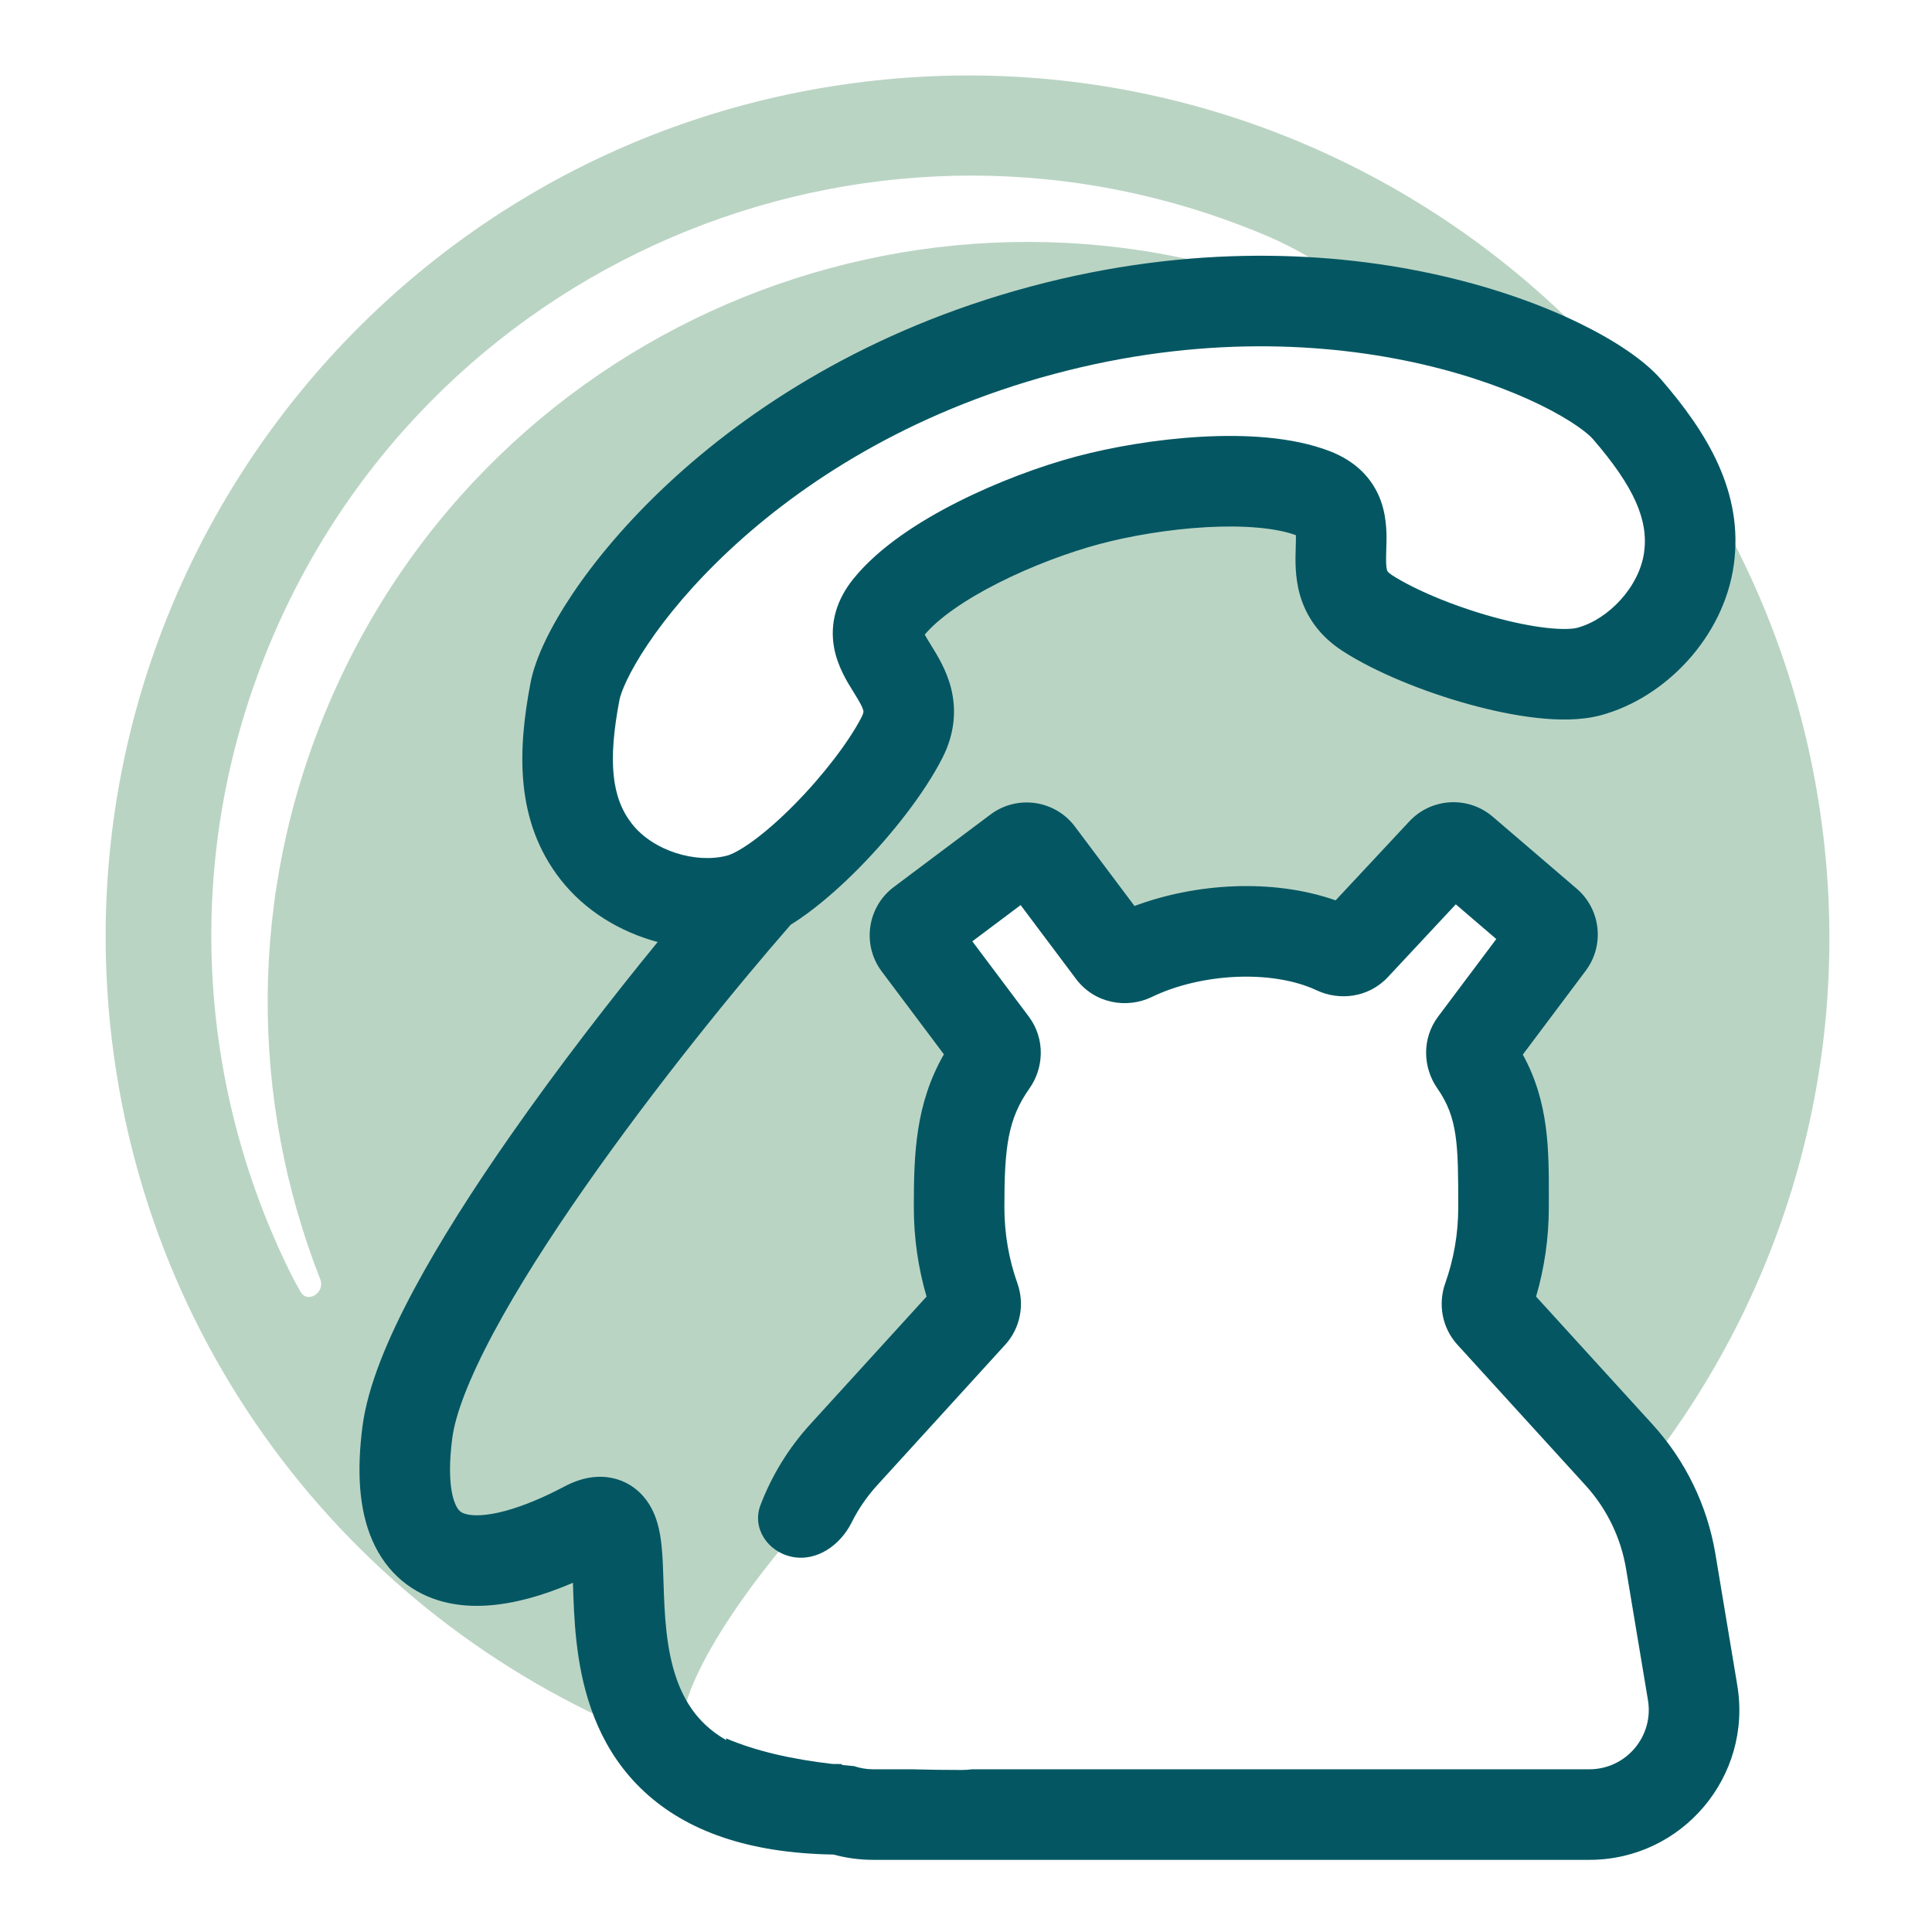
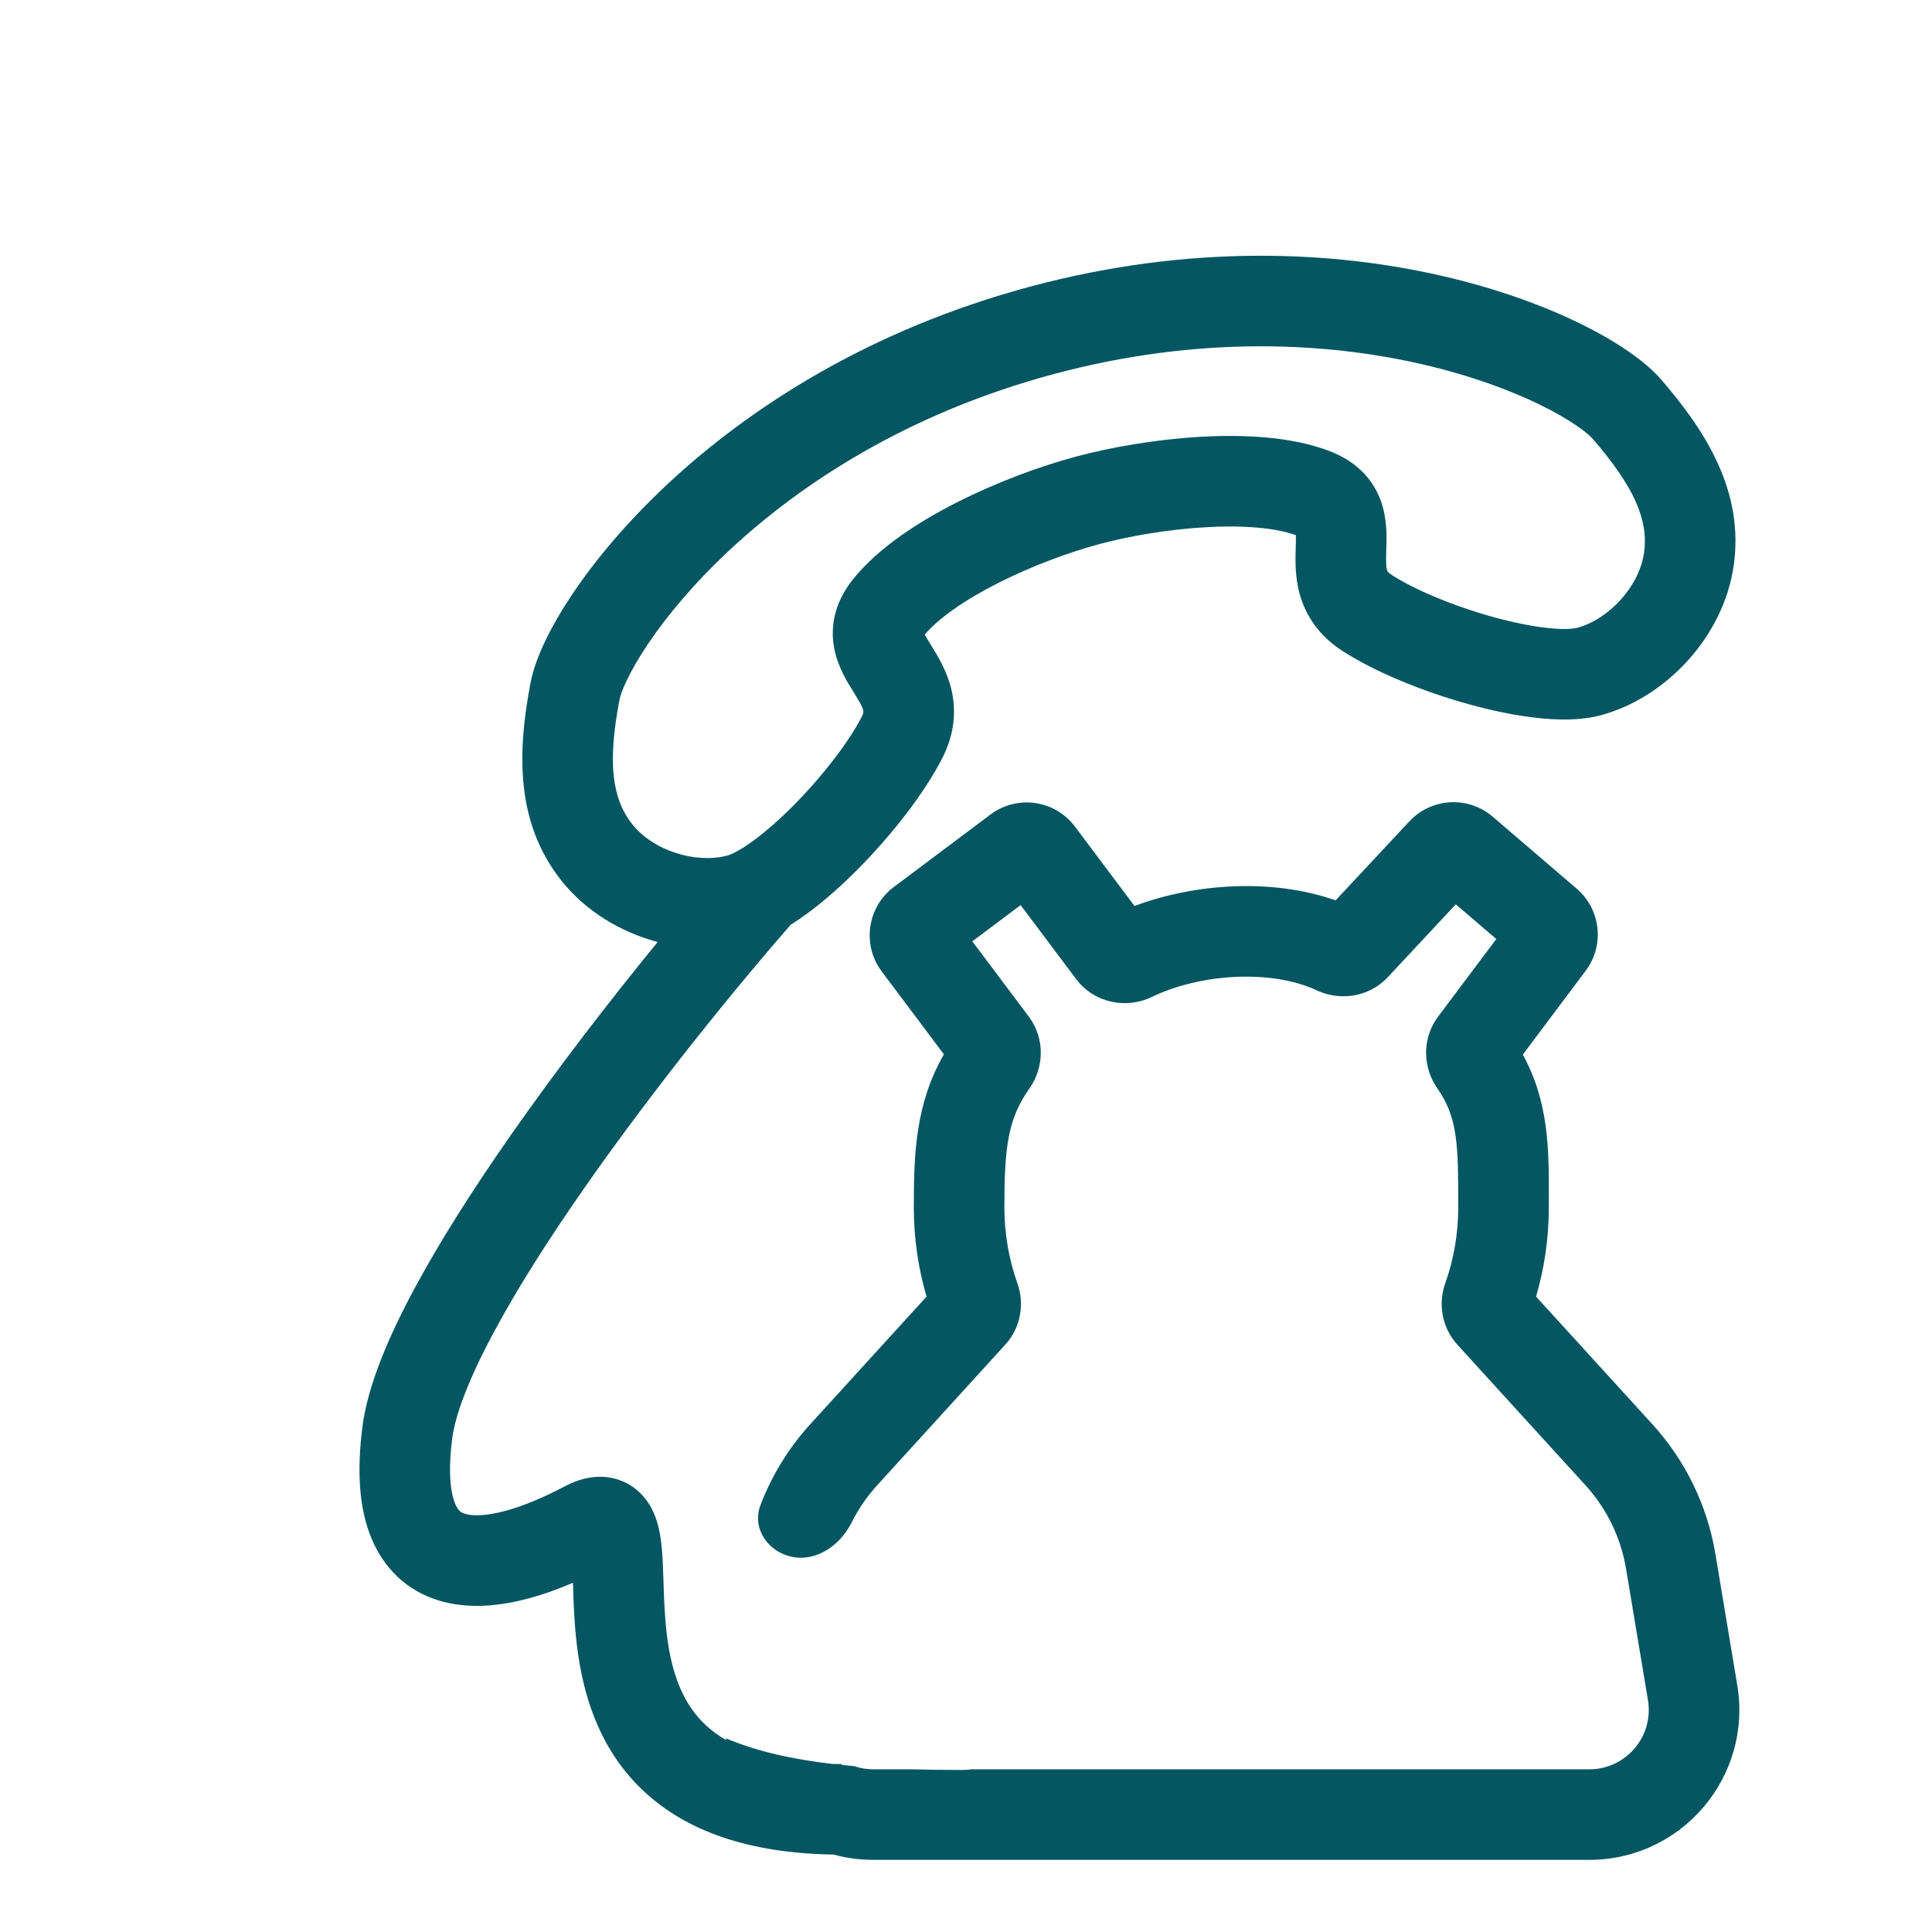
<svg xmlns="http://www.w3.org/2000/svg" width="128" height="128" viewBox="0 0 128 128" fill="none">
-   <path fill-rule="evenodd" clip-rule="evenodd" d="M45.275 116.017C43.954 112.208 50.389 103.89 54.219 99.765L64.219 86.265L62.219 81.765L66.219 69.265L61.219 60.765L68.219 57.765L73.219 63.265L89.719 60.765L97.219 55.765L103.219 61.765L97.219 69.265L98.719 87.765L108.219 96.265L108.521 97.974C117.863 86.403 122.704 71.216 120.789 55.285C117.024 23.977 88.592 1.649 57.285 5.414C25.977 9.179 3.649 37.61 7.414 68.918C10.102 91.273 25.367 109.049 45.275 116.017ZM19.912 85.585C20.377 86.395 21.559 85.631 21.218 84.761C16.573 72.914 16.391 59.303 21.772 46.664C32.658 21.091 62.194 9.178 87.742 20.054C87.988 20.159 88.239 20.272 88.495 20.393C89.486 20.863 90.547 19.508 89.643 18.887C87.701 17.553 85.773 16.411 84.008 15.66C58.461 4.784 28.925 16.697 18.038 42.269C12.039 56.361 12.955 71.659 19.261 84.376C19.45 84.757 19.669 85.162 19.912 85.585ZM52.219 56.765L46.219 59.265L39.719 56.765L38.719 47.765L45.219 34.265L60.219 24.265L86.219 20.265L106.219 24.265L109.219 27.765L111.219 37.765L109.219 43.765H99.719L90.719 39.265L87.719 32.765L77.719 34.265L62.219 37.765L57.719 43.765L58.719 50.765L52.219 56.765Z" fill="#BAD4C4" />
  <path fill-rule="evenodd" clip-rule="evenodd" d="M44.227 32.073C49.649 27.009 57.607 21.842 68.266 18.986C78.924 16.13 88.4 16.626 95.628 18.3C99.237 19.136 102.309 20.271 104.709 21.448C107.021 22.582 108.962 23.878 110.072 25.163C113.058 28.621 115.553 32.594 114.864 37.457C114.191 42.208 110.34 46.24 106.048 47.39C104.717 47.746 103.195 47.715 101.822 47.563C100.387 47.404 98.836 47.079 97.318 46.659C94.327 45.832 91.141 44.546 88.956 43.135C87.42 42.143 86.526 40.836 86.118 39.394C85.781 38.202 85.82 37.015 85.844 36.333L85.847 36.214C85.859 35.841 85.859 35.605 85.856 35.457C84.545 34.979 82.444 34.787 79.916 34.928C77.409 35.068 74.823 35.515 72.837 36.047C70.851 36.579 68.388 37.485 66.147 38.617C63.887 39.759 62.164 40.976 61.267 42.045C61.339 42.175 61.457 42.38 61.654 42.697L61.716 42.798C62.077 43.377 62.705 44.385 63.009 45.587C63.376 47.039 63.256 48.618 62.422 50.245C61.235 52.56 59.118 55.266 56.942 57.478C55.837 58.6 54.656 59.658 53.494 60.513C53.141 60.772 52.769 61.029 52.383 61.269C48.794 65.379 43.392 72.01 38.752 78.654C36.408 82.008 34.293 85.319 32.708 88.278C31.082 91.313 30.168 93.701 29.964 95.286C29.649 97.72 29.895 99.029 30.168 99.655C30.367 100.114 30.574 100.237 30.893 100.318C31.38 100.442 32.226 100.437 33.476 100.101C34.684 99.776 36.03 99.206 37.377 98.493C37.934 98.198 38.69 97.884 39.566 97.844C40.572 97.798 41.586 98.126 42.379 98.883C43.067 99.54 43.38 100.323 43.538 100.849C43.705 101.401 43.786 101.968 43.836 102.453C43.908 103.17 43.935 104.044 43.961 104.868C43.969 105.114 43.977 105.356 43.985 105.587C44.026 106.681 44.092 107.788 44.26 108.882C44.599 111.084 45.312 112.955 46.77 114.308C47.138 114.648 47.581 114.983 48.121 115.292C48.113 115.251 48.105 115.21 48.097 115.17C50.108 116.024 52.46 116.554 55.154 116.867C55.357 116.871 55.564 116.873 55.775 116.873V116.934C56.041 116.962 56.311 116.987 56.584 117.01C56.982 117.146 57.41 117.22 57.858 117.22H60.404C61.469 117.251 62.574 117.265 63.719 117.265C63.963 117.265 64.189 117.25 64.398 117.22H105.298C107.73 117.22 109.581 115.036 109.181 112.636L107.731 103.941C107.387 101.875 106.454 99.953 105.044 98.406L96.56 89.094C95.518 87.95 95.271 86.371 95.75 85.024C96.308 83.454 96.613 81.76 96.613 79.988C96.613 75.82 96.588 74.057 95.224 72.102C94.291 70.765 94.163 68.84 95.284 67.345L99.133 62.213L96.451 59.914L91.954 64.732C90.655 66.124 88.711 66.305 87.24 65.614C84.268 64.218 79.552 64.483 76.309 66.053C74.676 66.843 72.527 66.507 71.289 64.857L67.62 59.965L64.419 62.365L68.155 67.345C69.273 68.836 69.156 70.771 68.199 72.12C66.762 74.144 66.543 76.051 66.543 79.988C66.543 81.76 66.848 83.454 67.406 85.024C67.885 86.371 67.638 87.95 66.596 89.094L58.112 98.406C57.434 99.15 56.865 99.981 56.42 100.874C55.672 102.373 54.105 103.482 52.464 103.143C50.864 102.812 49.801 101.243 50.384 99.716C51.133 97.751 52.247 95.934 53.677 94.365L61.386 85.903C60.837 84.023 60.543 82.038 60.543 79.988C60.543 76.413 60.654 73.138 62.535 69.852L58.419 64.365C57.094 62.597 57.452 60.09 59.219 58.765L65.62 53.965C67.387 52.639 69.894 52.997 71.219 54.765L75.164 60.024C79.164 58.524 84.284 58.173 88.488 59.651L93.372 54.419C94.835 52.852 97.272 52.716 98.9 54.111L104.461 58.877C106.061 60.249 106.322 62.628 105.057 64.314L100.891 69.869C102.628 73.033 102.621 76.207 102.614 79.381L102.614 79.401C102.613 79.597 102.613 79.792 102.613 79.988C102.613 82.038 102.319 84.023 101.769 85.903L109.479 94.365C111.667 96.766 113.116 99.749 113.65 102.954L115.099 111.65C116.108 117.707 111.438 123.22 105.298 123.22H57.858C56.942 123.22 56.06 123.098 55.224 122.869C49.559 122.779 45.481 121.295 42.691 118.708C39.836 116.061 38.772 112.665 38.33 109.795C38.108 108.353 38.033 106.972 37.99 105.81C37.977 105.468 37.967 105.158 37.958 104.873L37.958 104.865C37.003 105.274 36.019 105.63 35.035 105.895C33.304 106.361 31.311 106.616 29.413 106.133C27.348 105.607 25.626 104.256 24.665 102.049C23.778 100.009 23.634 97.459 24.013 94.518C24.363 91.801 25.721 88.614 27.419 85.445C29.156 82.201 31.415 78.679 33.833 75.218C37.001 70.682 40.498 66.17 43.573 62.41C41.092 61.749 38.762 60.345 37.145 58.281C34.117 54.414 34.292 49.726 35.149 45.238C35.467 43.571 36.501 41.478 37.936 39.34C39.426 37.121 41.519 34.602 44.227 32.073ZM42.917 42.684C41.641 44.585 41.135 45.879 41.042 46.364C40.255 50.485 40.53 52.872 41.869 54.582C43.278 56.381 46.119 57.236 48.194 56.68C48.456 56.61 49.046 56.336 49.939 55.679C50.783 55.058 51.723 54.227 52.665 53.269C54.582 51.321 56.264 49.103 57.083 47.508C57.237 47.206 57.208 47.112 57.195 47.068C57.194 47.064 57.193 47.061 57.192 47.057C57.137 46.841 56.999 46.576 56.554 45.859L56.492 45.758C56.144 45.201 55.485 44.148 55.26 42.91C54.965 41.287 55.425 39.728 56.539 38.349C58.224 36.263 60.889 34.551 63.441 33.262C66.064 31.937 68.914 30.886 71.284 30.251C73.654 29.616 76.648 29.101 79.582 28.937C82.437 28.778 85.6 28.927 88.102 29.892C89.757 30.529 90.935 31.649 91.491 33.202C91.914 34.386 91.871 35.628 91.848 36.285L91.844 36.403C91.818 37.246 91.831 37.545 91.891 37.76C91.892 37.763 91.893 37.767 91.894 37.77C91.904 37.815 91.926 37.911 92.211 38.095C93.718 39.068 96.284 40.148 98.918 40.876C100.212 41.234 101.442 41.484 102.483 41.6C103.585 41.722 104.233 41.664 104.495 41.594C106.57 41.038 108.603 38.877 108.923 36.615C109.228 34.464 108.273 32.259 105.531 29.084C105.208 28.711 104.122 27.843 102.067 26.835C100.099 25.87 97.461 24.884 94.274 24.145C87.906 22.671 79.434 22.205 69.819 24.782C60.203 27.358 53.098 31.997 48.322 36.458C45.93 38.691 44.139 40.864 42.917 42.684Z" fill="#045762" />
</svg>